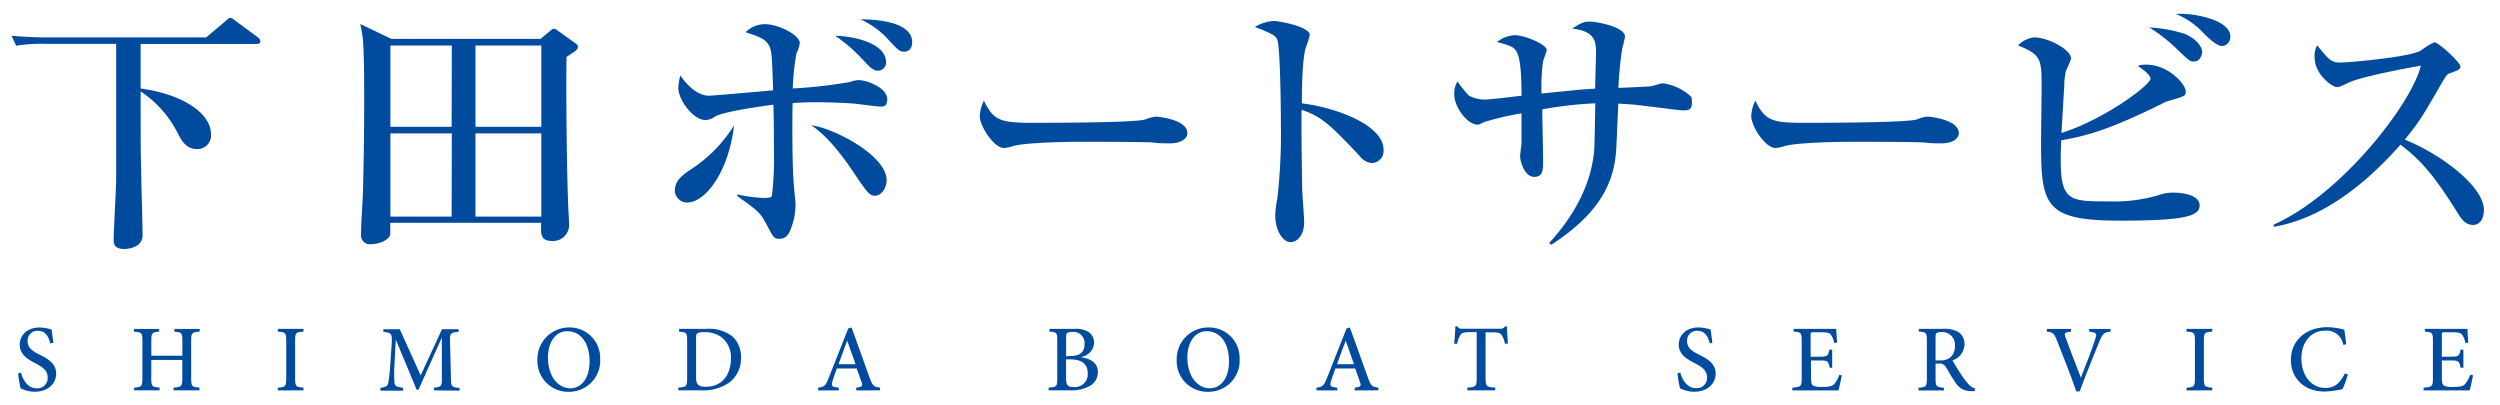
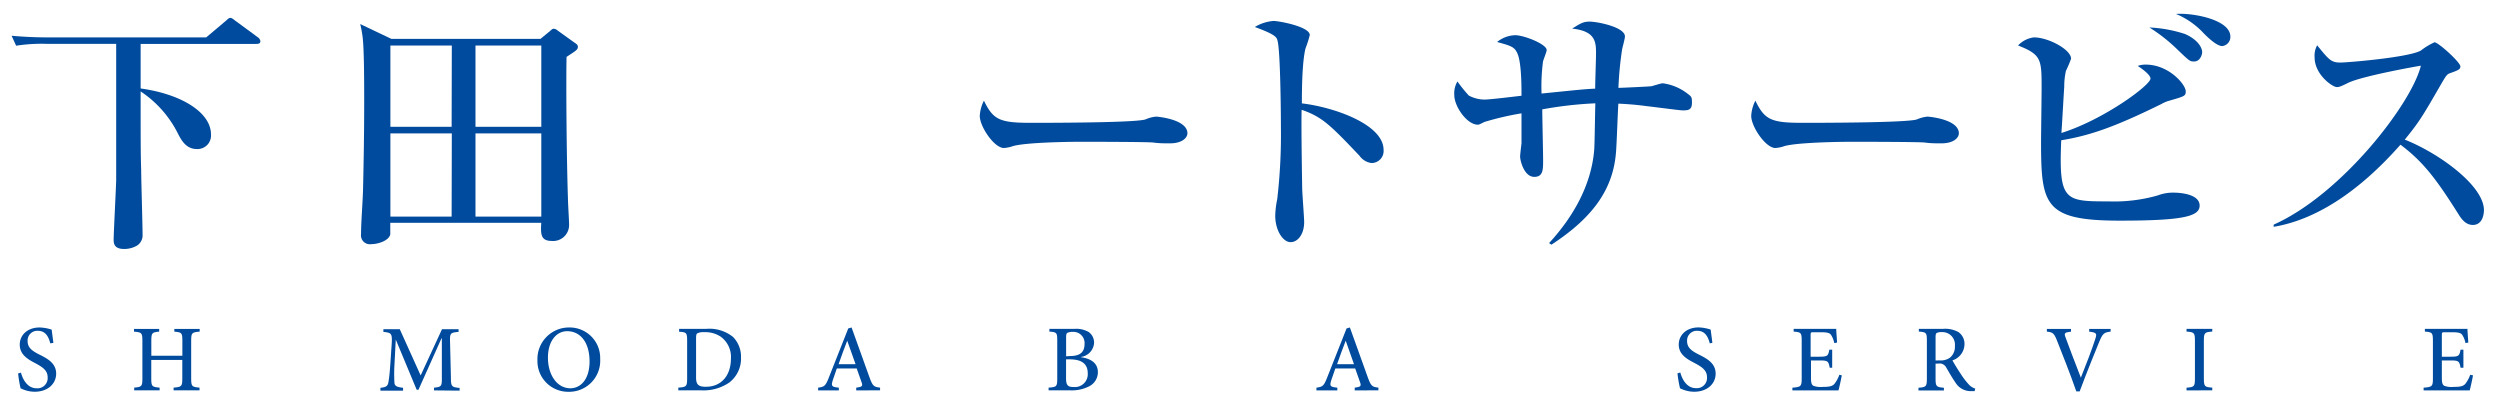
<svg xmlns="http://www.w3.org/2000/svg" id="レイヤー_1" data-name="レイヤー 1" width="414" height="67" viewBox="0 0 414 67">
  <defs>
    <style>.cls-1{fill:#004b9d;}</style>
  </defs>
  <title>アートボード 1</title>
  <path class="cls-1" d="M42.42,7.27H23.29l0,7.38c6.81.94,11.65,4,11.65,7.61a2.24,2.24,0,0,1-2.35,2.42c-1.79,0-2.58-1.48-3.19-2.69a18.07,18.07,0,0,0-6.11-6.85c0,8.68,0,10.07.09,13.07,0,1.52.23,9,.23,10.65a2,2,0,0,1-.89,1.79,4.15,4.15,0,0,1-2.16.58c-1.74,0-1.74-1-1.74-1.61,0-.89.38-8.23.42-9.76,0-3,0-11.77,0-22.6H7.74a27.76,27.76,0,0,0-5.07.31L1.92,5.92a66.54,66.54,0,0,0,6.67.27H34.15l3.19-2.69c.23-.18.52-.54.8-.54s.61.31.85.49l3.66,2.69a1,1,0,0,1,.47.67C43.12,7.27,42.7,7.27,42.42,7.27Z" />
  <path class="cls-1" d="M93.82,9.42c-.09,4.34,0,16.65.23,23.41,0,.72.19,3.71.19,4.34a2.64,2.64,0,0,1-2.87,2.73c-1.88,0-1.83-1.21-1.74-3h-25c0,.31,0,1.66,0,1.92-.23,1-1.93,1.61-3.15,1.61a1.47,1.47,0,0,1-1.69-1.66c0-2,.28-5.33.33-7.38.09-4,.19-8.73.19-14.41,0-3.22,0-9-.28-11a19.64,19.64,0,0,0-.38-2l5.17,2.46H89.5L91,5.21c.23-.18.42-.45.7-.45a1,1,0,0,1,.61.27l2.87,2.06c.28.18.52.36.52.67C95.65,8.25,95.47,8.34,93.82,9.42Zm-19-1.88H64.65V21H74.79Zm0,14.55H64.65V35.87H74.79ZM89.64,7.54H78.74V21h10.9Zm0,14.55H78.74V35.87h10.9Z" />
-   <path class="cls-1" d="M113.75,33.54a2.05,2.05,0,0,1-2-2c0-1.79,1.64-2.82,3-3.71a23.28,23.28,0,0,0,6.81-7.07C120.7,28.3,116.9,33.54,113.75,33.54Zm32.09-15.89c-.61,0-3.48-.4-4-.45-.75-.09-3.76-.27-6.86-.27-1.79,0-3,.09-3.71.13-.09,1.61-.09,10.11.14,12.8,0,.45.33,3.76.33,3.85a11.1,11.1,0,0,1-.71,4c-.42,1.21-.94,1.83-1.93,1.83s-1-.22-2.21-2.46c-1-1.92-1.64-2.37-4.79-4.61V32.2a24.3,24.3,0,0,0,4.37.58c1.22,0,1.27-.18,1.36-.36a54.81,54.81,0,0,0,.33-7.74c0-2.19,0-4-.09-7.34-1.83.22-8.46,1.16-9.73,2a2.71,2.71,0,0,1-1.5.54c-2.07,0-4.51-3.36-4.51-5.33a9.59,9.59,0,0,1,.33-2.06c.33.49,2.3,3.36,4.75,3.36.56,0,9.3-.76,10.62-.9-.19-5.59-.19-6.58-.75-7.52s-1.41-1.3-3.81-2.1A4.62,4.62,0,0,1,126.62,4c2.35,0,5.83,1.83,5.83,3.13a5.7,5.7,0,0,1-.56,1.7,42.08,42.08,0,0,0-.61,5.82,80.84,80.84,0,0,0,9.49-1.07,4,4,0,0,1,1.46-.31c1.32,0,4.7,1.25,4.7,3.18C146.92,17.65,146.26,17.65,145.84,17.65Zm-.89,14.77c-.94,0-1.27-.4-3.76-4.12-3.38-5-5.54-6.62-6.81-7.56,3.81.54,12.45,5,12.45,9.13C146.82,31.3,145.79,32.42,144.94,32.42Zm.42-20.72c-.8,0-1.41-.67-2.21-1.52a26.54,26.54,0,0,0-4.84-4.25c2.26,0,8.41.94,8.41,4.39A1.33,1.33,0,0,1,145.37,11.7Zm4.42-3.13c-.85,0-1.08-.27-3.1-2.46a14.73,14.73,0,0,0-4.18-2.91c1.93,0,8.55.22,8.55,3.8C151.05,8.21,150.3,8.56,149.78,8.56Z" />
  <path class="cls-1" d="M193.69,23.74c-.69,0-1.78,0-2.65-.13s-11.42-.13-12.15-.13c-2.52,0-9.16.13-11.16.72a5.6,5.6,0,0,1-1.48.31c-1.61,0-4-3.54-4-5.33a6.3,6.3,0,0,1,.69-2.51c1.52,3.13,2.56,3.67,7.73,3.67,2.52,0,17.58,0,19.06-.58a5.52,5.52,0,0,1,1.74-.45c.09,0,5.17.4,5.17,2.78C196.6,22.84,195.77,23.74,193.69,23.74Z" />
  <path class="cls-1" d="M227.13,27a2.89,2.89,0,0,1-2-1.21c-4.89-5.15-6.2-6.44-9.58-7.61-.09,2.77.09,12.58.09,12.84,0,.9.33,5,.33,5.77,0,1.92-1,3.31-2.25,3.31s-2.54-1.92-2.54-4.39a14.71,14.71,0,0,1,.33-2.73,92.19,92.19,0,0,0,.61-11.91c0-2.28-.09-12.67-.56-14.32-.14-.58-.28-1-3.76-2.28a7,7,0,0,1,3.1-1c.89,0,6,.94,6,2.33a17.13,17.13,0,0,1-.7,2.19c-.56,2.19-.61,6.71-.61,9.13,5.36.63,13.53,3.49,13.53,7.7A2,2,0,0,1,227.13,27Z" />
  <path class="cls-1" d="M278.67,18.28c-.52,0-4.09-.49-6.11-.72-1.32-.18-2.72-.31-4.56-.4-.09,1.25-.28,6.76-.38,7.92-.42,5.91-3.48,10.74-10.71,15.44l-.38-.27c4-4.34,7-9.62,7.47-15.44.09-1.21.14-6.58.19-7.7a63.82,63.82,0,0,0-8.79,1c0,1.34.14,7.21.14,8.41,0,1.57,0,2.77-1.46,2.77-1.69,0-2.35-2.69-2.35-3.4,0-.18.19-1.88.23-2.1V22.08c0-1.92,0-2.1,0-3.31a47.54,47.54,0,0,0-6.15,1.43c-.8.4-.89.45-1.08.45-1.79,0-3.9-3-3.9-4.92a3.85,3.85,0,0,1,.52-2.24,24.6,24.6,0,0,0,1.88,2.33,5.63,5.63,0,0,0,2.58.67c1,0,5.26-.54,6.15-.63,0-1.66,0-5.77-.75-7.16-.47-1-1.22-1.16-3.29-1.75a5,5,0,0,1,3-1.12c1.46,0,5.21,1.48,5.21,2.46,0,.31-.56,1.61-.61,1.92a31.71,31.71,0,0,0-.24,5.28c6.25-.63,7-.72,8.88-.81,0-1.07.14-4.92.14-5.73,0-1.92,0-3.8-3.95-4.21,1.41-.9,1.88-1.16,2.91-1.16,1.22,0,5.83.89,5.83,2.46,0,.36-.42,1.83-.47,2.15a58,58,0,0,0-.61,6.36c.42,0,5.17-.22,5.45-.27s1.6-.49,1.88-.49a8.49,8.49,0,0,1,4.09,1.7c.61.45.75.58.75,1.25C280.27,18.19,279.66,18.28,278.67,18.28Z" />
  <path class="cls-1" d="M321.45,23.74c-.69,0-1.78,0-2.65-.13s-11.42-.13-12.16-.13c-2.52,0-9.16.13-11.16.72a5.59,5.59,0,0,1-1.48.31c-1.61,0-4-3.54-4-5.33a6.31,6.31,0,0,1,.69-2.51c1.52,3.13,2.56,3.67,7.73,3.67,2.52,0,17.58,0,19.06-.58a5.51,5.51,0,0,1,1.74-.45c.09,0,5.17.4,5.17,2.78C324.36,22.84,323.53,23.74,321.45,23.74Z" />
  <path class="cls-1" d="M351.05,36.54C338.6,36.54,338,34,338,23.56c0-1.39.09-7.61.09-8.91,0-4.79,0-5.59-3.9-7.12a4.35,4.35,0,0,1,2.63-1.34c2.35,0,6.15,2,6.15,3.54a19.29,19.29,0,0,1-.85,2,11.75,11.75,0,0,0-.28,2.64c-.09,1.21-.38,6.58-.47,7.65,7-2.19,14.75-7.92,14.75-9,0-.63-1.36-1.61-2.11-2.1a3.55,3.55,0,0,1,1.32-.22c3.85,0,6.63,3.31,6.63,4.43,0,.76-.19.81-2.63,1.52a5.68,5.68,0,0,0-1.41.58c-8,3.94-12,5.24-16.58,6-.42,10.07.56,10.12,7.85,10.12a26.23,26.23,0,0,0,8.17-1,7,7,0,0,1,2.58-.45c.28,0,4.32,0,4.32,2.15C364.25,35.82,361.62,36.54,351.05,36.54Zm12.31-26.36c-.71,0-.71,0-2.72-1.92a27.53,27.53,0,0,0-4.7-3.71,22.3,22.3,0,0,1,5.87,1.07c2.44,1.07,2.87,2.51,2.87,3S364.3,10.18,363.36,10.18ZM368,7.63c-.85,0-2.21-1.25-3.05-2.1a13.14,13.14,0,0,0-4.6-3.22c2.49-.22,9,.85,9,3.76A1.52,1.52,0,0,1,368,7.63Z" />
  <path class="cls-1" d="M409.5,37.25c-1.27,0-2-1.16-2.44-1.88-3.62-5.73-5.78-8.59-9.54-11.41-7.19,8.14-14.33,12.49-21,13.6v-.36c11.23-5,22.83-20,24.38-26.32-.14,0-9.54,1.66-12,2.82-1.36.67-1.55.72-1.93.72-.71,0-3.67-2.06-3.67-4.92a3.54,3.54,0,0,1,.42-2c1.93,2.37,2.3,2.86,3.85,2.86,1.13,0,11.42-.85,13.34-2A10.86,10.86,0,0,1,403.16,7c.61,0,4.28,3.31,4.28,4,0,.49-.33.63-1.83,1.16-.42.18-.61.49-1.32,1.7-3.1,5.37-3.62,6.27-6.06,9.26,5.73,2.28,13.11,7.65,13.11,11.68C411.33,35.87,410.91,37.25,409.5,37.25Z" />
  <path class="cls-1" d="M8.33,56.86c-.27-1-.72-2.08-2.07-2.08a1.61,1.61,0,0,0-1.69,1.69c0,1.1.72,1.63,2,2.27s2.73,1.41,2.73,3.13-1.43,3-3.54,3a5,5,0,0,1-1.54-.24,5.56,5.56,0,0,1-.81-.33A19.28,19.28,0,0,1,3,61.84l.47-.13c.27,1,1,2.59,2.6,2.59a1.69,1.69,0,0,0,1.82-1.83c0-1.11-.83-1.68-2-2.3s-2.62-1.38-2.62-3.1c0-1.55,1.24-2.84,3.29-2.84a7,7,0,0,1,2,.36c.06.56.16,1.19.28,2.19Z" />
  <path class="cls-1" d="M33.06,54.92c-1.29.11-1.4.19-1.4,1.5v6.27c0,1.32.13,1.39,1.38,1.5v.45H28.75v-.45c1.32-.11,1.44-.19,1.44-1.5V59.6H25.05v3.09c0,1.32.13,1.39,1.38,1.5v.45H22.22v-.45c1.24-.11,1.36-.19,1.36-1.5V56.42c0-1.32-.13-1.39-1.39-1.5v-.45h4.17v.45c-1.18.11-1.3.19-1.3,1.5v2.49h5.14V56.42c0-1.32-.12-1.39-1.33-1.5v-.45h4.2Z" />
-   <path class="cls-1" d="M46,64.65v-.45c1.27-.09,1.4-.19,1.4-1.52V56.43c0-1.33-.13-1.43-1.4-1.52v-.45h4.26v.45c-1.27.09-1.39.19-1.39,1.52v6.24c0,1.33.13,1.43,1.39,1.52v.45Z" />
  <path class="cls-1" d="M71.87,64.65v-.45c1.27-.13,1.32-.22,1.3-1.85l0-6.32h-.06L69.3,64.54H69l-3.46-8.31h0l-.23,4.4a24.79,24.79,0,0,0,0,2.59c0,.74.39.86,1.44,1v.47H63v-.47c.91-.09,1.21-.28,1.32-.92s.19-1.25.31-2.88l.22-3.23c.14-2,0-2.08-1.36-2.23v-.45h2.71l3.46,7.66,3.54-7.66h2.74v.45c-1.36.13-1.46.17-1.41,1.74l.14,5.69c0,1.63.09,1.72,1.44,1.85v.45Z" />
  <path class="cls-1" d="M99.39,59.43a5.15,5.15,0,0,1-5.27,5.45A5.08,5.08,0,0,1,89,59.65a5.23,5.23,0,0,1,5.33-5.42A5.05,5.05,0,0,1,99.39,59.43Zm-8.65-.19c0,2.88,1.54,5.06,3.71,5.06,1.69,0,3.18-1.46,3.18-4.45,0-3.28-1.63-5-3.67-5C92.27,54.81,90.74,56.33,90.74,59.24Z" />
  <path class="cls-1" d="M116.93,54.46a6.25,6.25,0,0,1,4.45,1.33,4.62,4.62,0,0,1,1.33,3.37,5,5,0,0,1-1.93,4.18,7.58,7.58,0,0,1-4.69,1.3h-3.76v-.45c1.32-.09,1.46-.19,1.46-1.52V56.43c0-1.35-.13-1.41-1.33-1.5v-.47Zm-1.66,8.1c0,1.17.47,1.49,1.6,1.49,2.79,0,4.17-2.1,4.17-4.65a4.14,4.14,0,0,0-1.74-3.68,4.55,4.55,0,0,0-2.65-.71,2.32,2.32,0,0,0-1.18.19c-.16.13-.2.31-.2.89Z" />
  <path class="cls-1" d="M141.79,64.65v-.45c1-.13,1.11-.27.89-.89s-.49-1.39-.81-2.29h-3.29c-.23.66-.45,1.3-.67,1.94-.31,1-.19,1.11,1,1.24v.45h-3.43v-.45c1-.14,1.22-.25,1.75-1.61l3.24-8.2.55-.16c1,2.7,2,5.64,3,8.35.5,1.36.71,1.5,1.72,1.61v.45Zm-1.49-8.23h0c-.49,1.3-1,2.62-1.43,3.89h2.81Z" />
  <path class="cls-1" d="M179,59.15c1.6.23,2.81.94,2.81,2.49A2.62,2.62,0,0,1,180.31,64a6.29,6.29,0,0,1-3.1.64h-3.56v-.45c1.33-.09,1.43-.2,1.43-1.5V56.4c0-1.3-.08-1.39-1.3-1.49v-.45h4.12a4.16,4.16,0,0,1,2.4.53,2.15,2.15,0,0,1,.88,1.79A2.51,2.51,0,0,1,179,59.11Zm-1.8-.19c1.69,0,2.4-.67,2.4-2a1.85,1.85,0,0,0-2-2,1.77,1.77,0,0,0-.86.17c-.14.09-.19.28-.19.75V59Zm-.66,3.7c0,1.13.3,1.44,1.27,1.43a2.13,2.13,0,0,0,2.32-2.29c0-1.58-1.07-2.29-2.95-2.29h-.64Z" />
-   <path class="cls-1" d="M205.28,59.43A5.15,5.15,0,0,1,200,64.88a5.08,5.08,0,0,1-5.14-5.23,5.23,5.23,0,0,1,5.33-5.42A5.05,5.05,0,0,1,205.28,59.43Zm-8.65-.19c0,2.88,1.54,5.06,3.71,5.06,1.69,0,3.18-1.46,3.18-4.45,0-3.28-1.63-5-3.67-5C198.16,54.81,196.63,56.33,196.63,59.24Z" />
  <path class="cls-1" d="M224.34,64.65v-.45c1-.13,1.11-.27.89-.89s-.49-1.39-.81-2.29h-3.29c-.23.66-.45,1.3-.67,1.94-.31,1-.19,1.11,1,1.24v.45H218v-.45c1-.14,1.22-.25,1.75-1.61l3.24-8.2.55-.16c1,2.7,2,5.64,3,8.35.5,1.36.71,1.5,1.72,1.61v.45Zm-1.49-8.23h0c-.49,1.3-1,2.62-1.43,3.89h2.8Z" />
-   <path class="cls-1" d="M249.22,56.94a3.72,3.72,0,0,0-.53-1.44c-.27-.36-.53-.47-1.68-.47h-1v7.66c0,1.25.13,1.41,1.6,1.5v.45H243v-.45c1.41-.09,1.54-.24,1.54-1.5V55h-.89c-1.3,0-1.6.14-1.82.49a4.51,4.51,0,0,0-.52,1.43h-.49c.08-1,.16-2,.19-2.87h.33c.24.36.42.39.86.39h6.22a.82.82,0,0,0,.8-.39h.34c0,.71.08,1.9.16,2.82Z" />
  <path class="cls-1" d="M283.14,56.86c-.27-1-.72-2.08-2.07-2.08a1.61,1.61,0,0,0-1.69,1.69c0,1.1.72,1.63,2,2.27s2.73,1.41,2.73,3.13-1.43,3-3.54,3a5,5,0,0,1-1.54-.24,5.55,5.55,0,0,1-.82-.33,19.28,19.28,0,0,1-.42-2.48l.47-.13c.27,1,1,2.59,2.6,2.59a1.69,1.69,0,0,0,1.82-1.83c0-1.11-.83-1.68-2-2.3S278,58.79,278,57.06c0-1.55,1.24-2.84,3.29-2.84a7.05,7.05,0,0,1,2,.36c.06.56.16,1.19.28,2.19Z" />
  <path class="cls-1" d="M305,62.16c-.09.55-.41,2-.55,2.49h-7.63v-.45c1.41-.11,1.54-.22,1.54-1.52V56.48c0-1.41-.12-1.46-1.33-1.57v-.45h7.05c0,.36.09,1.44.14,2.27l-.47.08a3.68,3.68,0,0,0-.53-1.35c-.22-.33-.64-.44-1.72-.44h-1.13c-.5,0-.53,0-.53.52v3.53h1.41c1.39,0,1.49-.12,1.69-1.17h.47v3H303c-.2-1.11-.33-1.21-1.69-1.21h-1.41v2.9c0,.75.09,1.1.38,1.29a3.48,3.48,0,0,0,1.58.19c1.13,0,1.6-.12,1.94-.52a5.59,5.59,0,0,0,.8-1.49Z" />
  <path class="cls-1" d="M327,64.77c-.17,0-.36,0-.53,0a2.94,2.94,0,0,1-2.66-1.44c-.53-.75-1.07-1.71-1.52-2.48a1.23,1.23,0,0,0-1.3-.64h-.46v2.46c0,1.33.14,1.44,1.38,1.54v.45h-4.21v-.45c1.25-.09,1.39-.2,1.39-1.54V56.4c0-1.32-.12-1.39-1.33-1.49v-.45h4a4.5,4.5,0,0,1,2.55.53A2.36,2.36,0,0,1,325.32,57a2.86,2.86,0,0,1-2,2.68c.27.49.91,1.54,1.38,2.24A12.14,12.14,0,0,0,326,63.63a2.39,2.39,0,0,0,1.1.72Zm-5.78-5.09a2.55,2.55,0,0,0,1.68-.44,2.31,2.31,0,0,0,.83-1.94A2.08,2.08,0,0,0,321.52,55a1.5,1.5,0,0,0-.83.16c-.11.09-.16.27-.16.67v3.87Z" />
  <path class="cls-1" d="M349.51,54.92c-1.07.13-1.29.27-1.88,1.69-.44,1.07-2.05,5-3.24,8.21h-.55c-1-2.87-2.37-6.33-3.23-8.49-.46-1.17-.71-1.32-1.65-1.41v-.45h4v.45c-1.11.13-1.16.27-.91.94.41,1.14,1.57,4.2,2.54,6.68h0c.81-2,1.9-4.86,2.38-6.38.31-.94.24-1.08-1-1.24v-.45h3.56Z" />
  <path class="cls-1" d="M362.09,64.65v-.45c1.27-.09,1.39-.19,1.39-1.52V56.43c0-1.33-.12-1.43-1.39-1.52v-.45h4.26v.45c-1.27.09-1.39.19-1.39,1.52v6.24c0,1.33.13,1.43,1.39,1.52v.45Z" />
-   <path class="cls-1" d="M388.81,62a17.33,17.33,0,0,1-.88,2.43,14.65,14.65,0,0,1-2.9.41c-3.95,0-5.66-2.7-5.66-5.19,0-3.29,2.52-5.47,6.06-5.47a11.71,11.71,0,0,1,2.79.42c.13.88.22,1.54.31,2.4l-.49.11a2.75,2.75,0,0,0-3-2.35c-2.57,0-3.93,2.19-3.93,4.58,0,2.92,1.69,4.91,4,4.91,1.55,0,2.41-.86,3.21-2.41Z" />
  <path class="cls-1" d="M409.53,62.16c-.09.55-.41,2-.55,2.49h-7.63v-.45c1.41-.11,1.54-.22,1.54-1.52V56.48c0-1.41-.12-1.46-1.33-1.57v-.45h7.05c0,.36.09,1.44.14,2.27l-.47.08a3.68,3.68,0,0,0-.53-1.35c-.22-.33-.64-.44-1.72-.44H404.9c-.5,0-.53,0-.53.52v3.53h1.41c1.39,0,1.49-.12,1.69-1.17h.47v3h-.47c-.2-1.11-.33-1.21-1.69-1.21h-1.41v2.9c0,.75.09,1.1.38,1.29a3.48,3.48,0,0,0,1.58.19c1.13,0,1.6-.12,1.94-.52a5.59,5.59,0,0,0,.8-1.49Z" />
</svg>